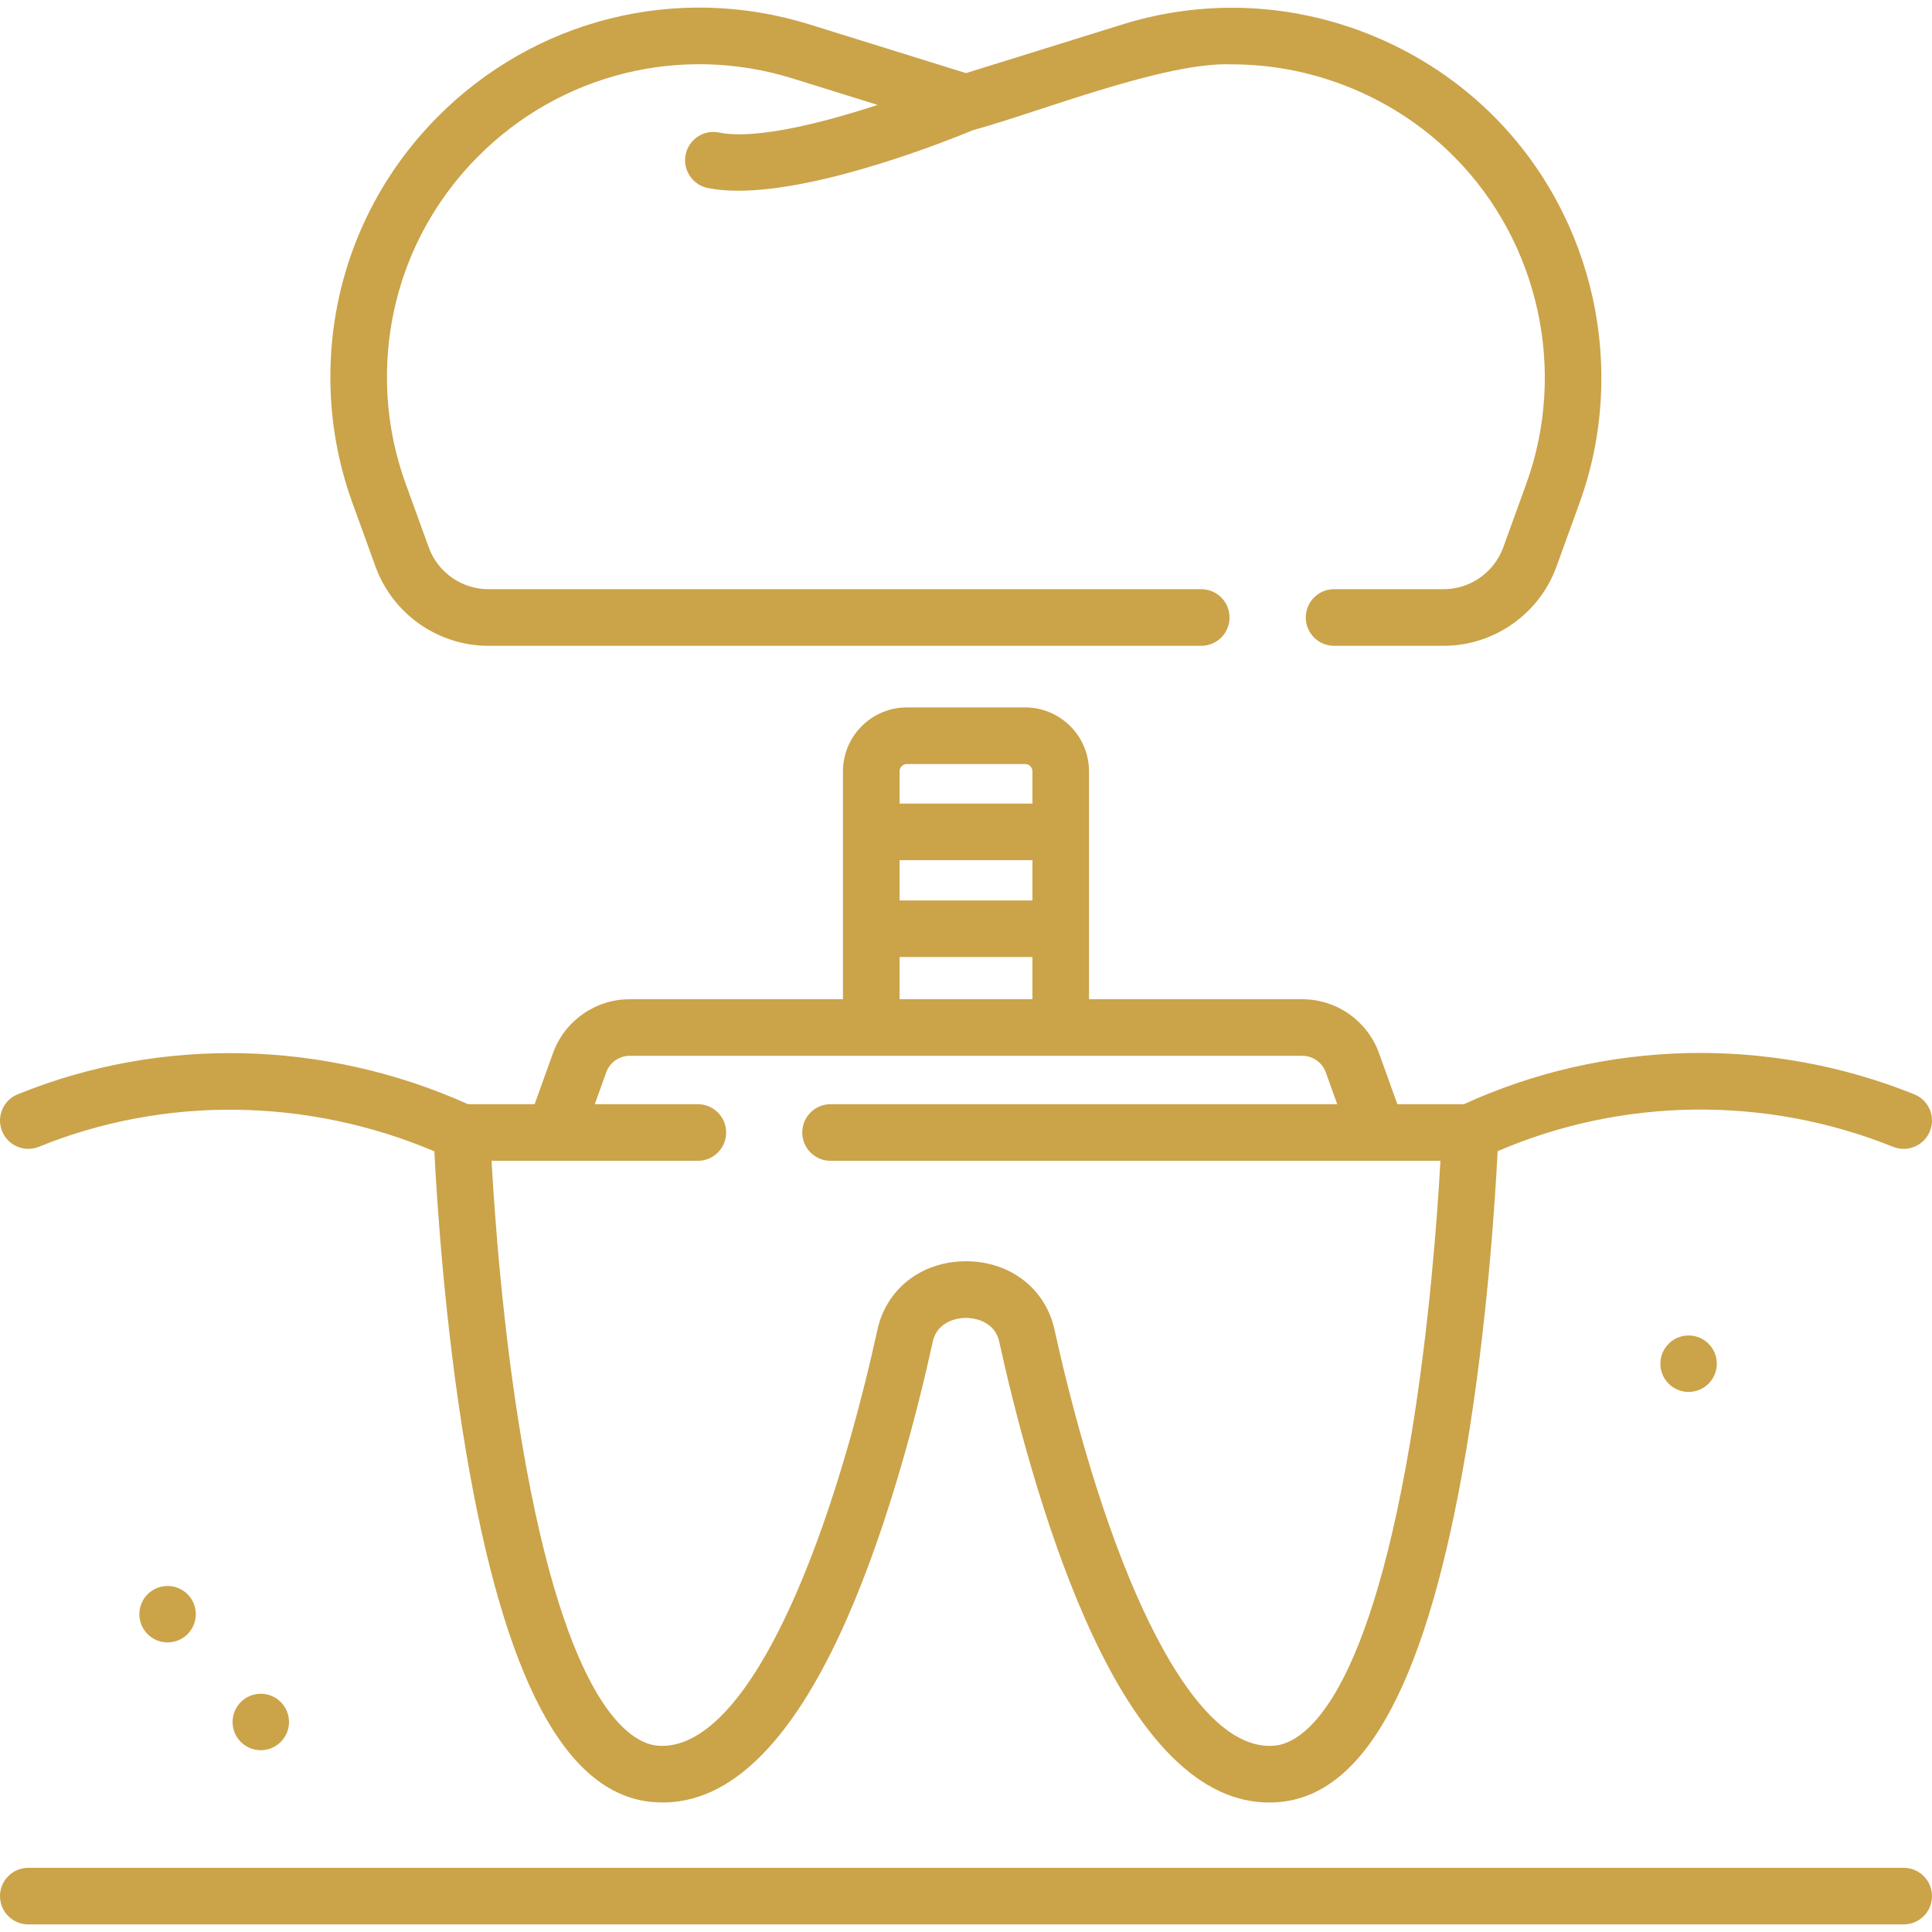
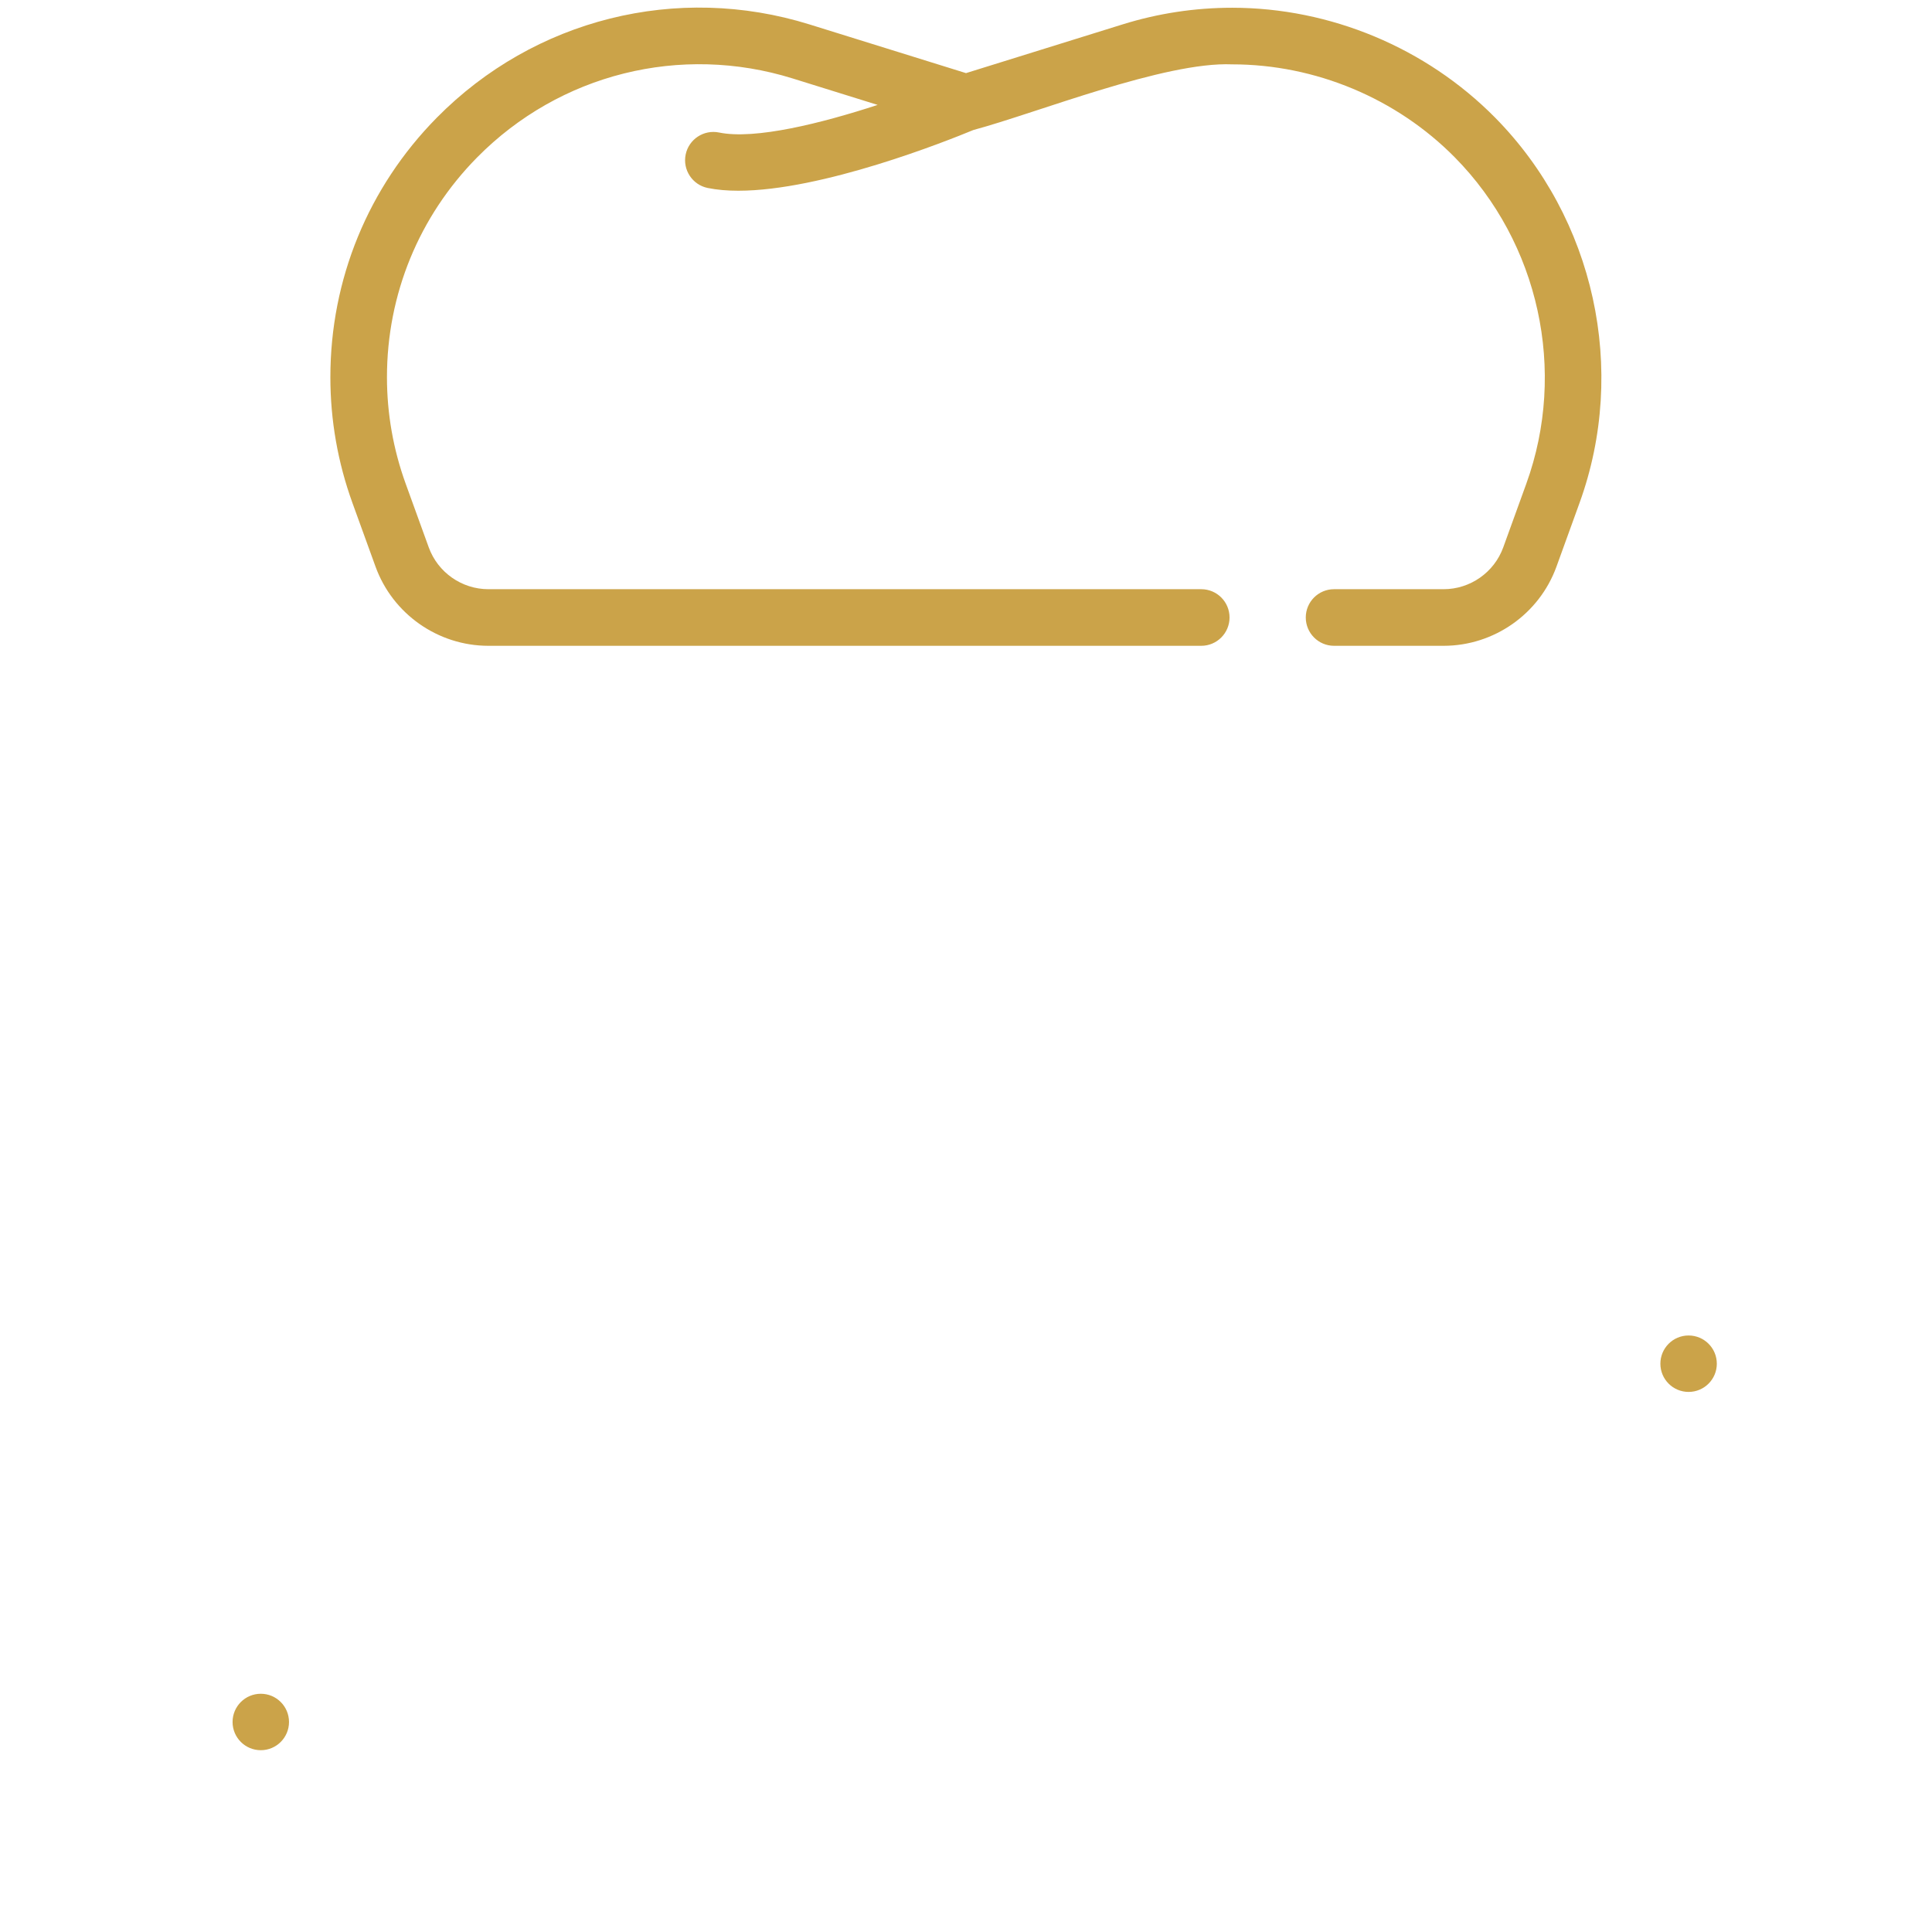
<svg xmlns="http://www.w3.org/2000/svg" width="90" height="90" viewBox="0 0 90 90" fill="none">
  <g clip-path="url(#clip0_146_321)">
    <path d="M17.494 26.397C18.293 28.602 20.405 30.084 22.751 30.084H55.959C56.687 30.084 57.277 29.493 57.277 28.765C57.277 28.037 56.687 27.447 55.959 27.447H22.751C21.511 27.447 20.395 26.664 19.973 25.499L18.898 22.533C18.32 20.935 18.026 19.266 18.026 17.572C18.026 13.714 19.518 10.078 22.227 7.332C26.071 3.439 31.704 2.03 36.926 3.655L40.884 4.887C38.284 5.737 35.175 6.519 33.498 6.173C32.787 6.027 32.088 6.485 31.941 7.198C31.794 7.911 32.253 8.609 32.966 8.756C33.4 8.845 33.881 8.885 34.395 8.885C38.296 8.885 44.082 6.579 45.342 6.057C48.337 5.252 54.251 2.865 57.399 2.998C61.272 2.998 65.053 4.577 67.772 7.332C71.698 11.311 73.005 17.278 71.101 22.533L70.027 25.499C69.605 26.664 68.488 27.447 67.249 27.447H62.146C61.418 27.447 60.828 28.037 60.828 28.765C60.828 29.493 61.418 30.084 62.146 30.084H67.249C69.594 30.084 71.707 28.602 72.506 26.397L73.58 23.431C75.829 17.225 74.286 10.179 69.649 5.48C66.437 2.227 61.972 0.361 57.399 0.361C55.664 0.361 53.944 0.622 52.29 1.138L45 3.406L37.71 1.138C31.541 -0.782 24.89 0.882 20.35 5.48C17.151 8.722 15.39 13.017 15.39 17.572C15.39 19.573 15.736 21.544 16.419 23.431L17.494 26.397Z" fill="#CBA349" />
-     <path d="M1.816 53.42C7.655 51.043 14.323 51.13 20.235 53.633C20.342 55.767 20.708 61.689 21.708 67.613C23.495 78.197 26.319 83.538 30.34 83.94C33.735 84.279 36.794 81.424 39.433 75.452C41.455 70.875 42.804 65.439 43.429 62.606C43.432 62.593 43.435 62.58 43.437 62.567C43.648 61.449 44.775 61.392 44.999 61.392C45.223 61.392 46.351 61.449 46.563 62.567C46.565 62.58 46.568 62.593 46.571 62.606C47.196 65.439 48.545 70.875 50.567 75.452C53.065 81.107 55.94 83.968 59.121 83.968C59.299 83.968 59.479 83.959 59.659 83.94C63.681 83.538 66.505 78.198 68.291 67.613C69.292 61.684 69.659 55.755 69.765 53.627C75.584 51.119 82.254 51.035 88.189 53.423C88.865 53.694 89.632 53.367 89.904 52.691C90.176 52.016 89.849 51.248 89.173 50.976C82.407 48.255 74.778 48.426 68.193 51.438H65.094L64.24 49.06C63.7 47.557 62.264 46.548 60.667 46.548H50.73V35.931C50.73 34.29 49.395 32.954 47.753 32.954H42.246C40.605 32.954 39.269 34.29 39.269 35.931V46.548H29.332C27.736 46.548 26.3 47.557 25.76 49.06L24.905 51.438H21.802C15.116 48.436 7.486 48.265 0.822 50.978C0.147 51.253 -0.177 52.022 0.098 52.696C0.372 53.37 1.141 53.694 1.816 53.42ZM41.906 40.071H48.094V41.946H41.906V40.071ZM42.246 35.591H47.754C47.941 35.591 48.094 35.744 48.094 35.931V37.434H41.906V35.931C41.906 35.744 42.059 35.591 42.246 35.591ZM41.906 44.583H48.094V46.548H41.906V44.583ZM28.241 49.952C28.406 49.493 28.845 49.184 29.332 49.184H60.667C61.155 49.184 61.594 49.493 61.759 49.952L62.293 51.438H38.69C37.962 51.438 37.372 52.028 37.372 52.756C37.372 53.484 37.962 54.075 38.69 54.075H67.101C66.966 56.511 66.59 61.858 65.688 67.197C63.594 79.582 60.591 81.197 59.397 81.317C56.736 81.581 54.44 77.694 52.979 74.386C51.054 70.028 49.755 64.798 49.149 62.056C48.766 60.081 47.101 58.755 44.999 58.755C42.898 58.755 41.233 60.081 40.85 62.056C40.245 64.798 38.946 70.029 37.021 74.386C34.373 80.38 32.068 81.463 30.603 81.317C29.409 81.197 26.406 79.582 24.312 67.197C23.409 61.858 23.034 56.511 22.899 54.075H32.508C33.237 54.075 33.827 53.485 33.827 52.757C33.827 52.028 33.237 51.438 32.508 51.438H27.707L28.241 49.952Z" fill="#CBA349" />
-     <path d="M88.681 87.01H1.319C0.591 87.01 0 87.6 0 88.328C0 89.056 0.591 89.646 1.319 89.646H88.681C89.41 89.646 90 89.056 90 88.328C90 87.6 89.409 87.01 88.681 87.01Z" fill="#CBA349" />
    <path d="M77.347 63.527C77.347 64.253 77.935 64.841 78.661 64.841C79.387 64.841 79.976 64.253 79.976 63.527C79.976 62.8 79.388 62.212 78.661 62.212C77.935 62.212 77.347 62.801 77.347 63.527Z" fill="#CBA349" />
    <path d="M10.834 80.217C10.834 80.943 11.422 81.531 12.149 81.531C12.875 81.531 13.463 80.943 13.463 80.217C13.463 79.491 12.875 78.902 12.149 78.902C11.422 78.902 10.834 79.491 10.834 80.217Z" fill="#CBA349" />
-     <path d="M8.017 76.493C8.734 76.377 9.22 75.702 9.104 74.985C8.988 74.268 8.313 73.782 7.596 73.898C6.88 74.014 6.393 74.689 6.509 75.406C6.625 76.122 7.3 76.609 8.017 76.493Z" fill="#CBA349" />
  </g>
  <defs>
    <clipPath id="clip0_146_321">
      <rect width="90" height="90" fill="white" />
    </clipPath>
  </defs>
</svg>